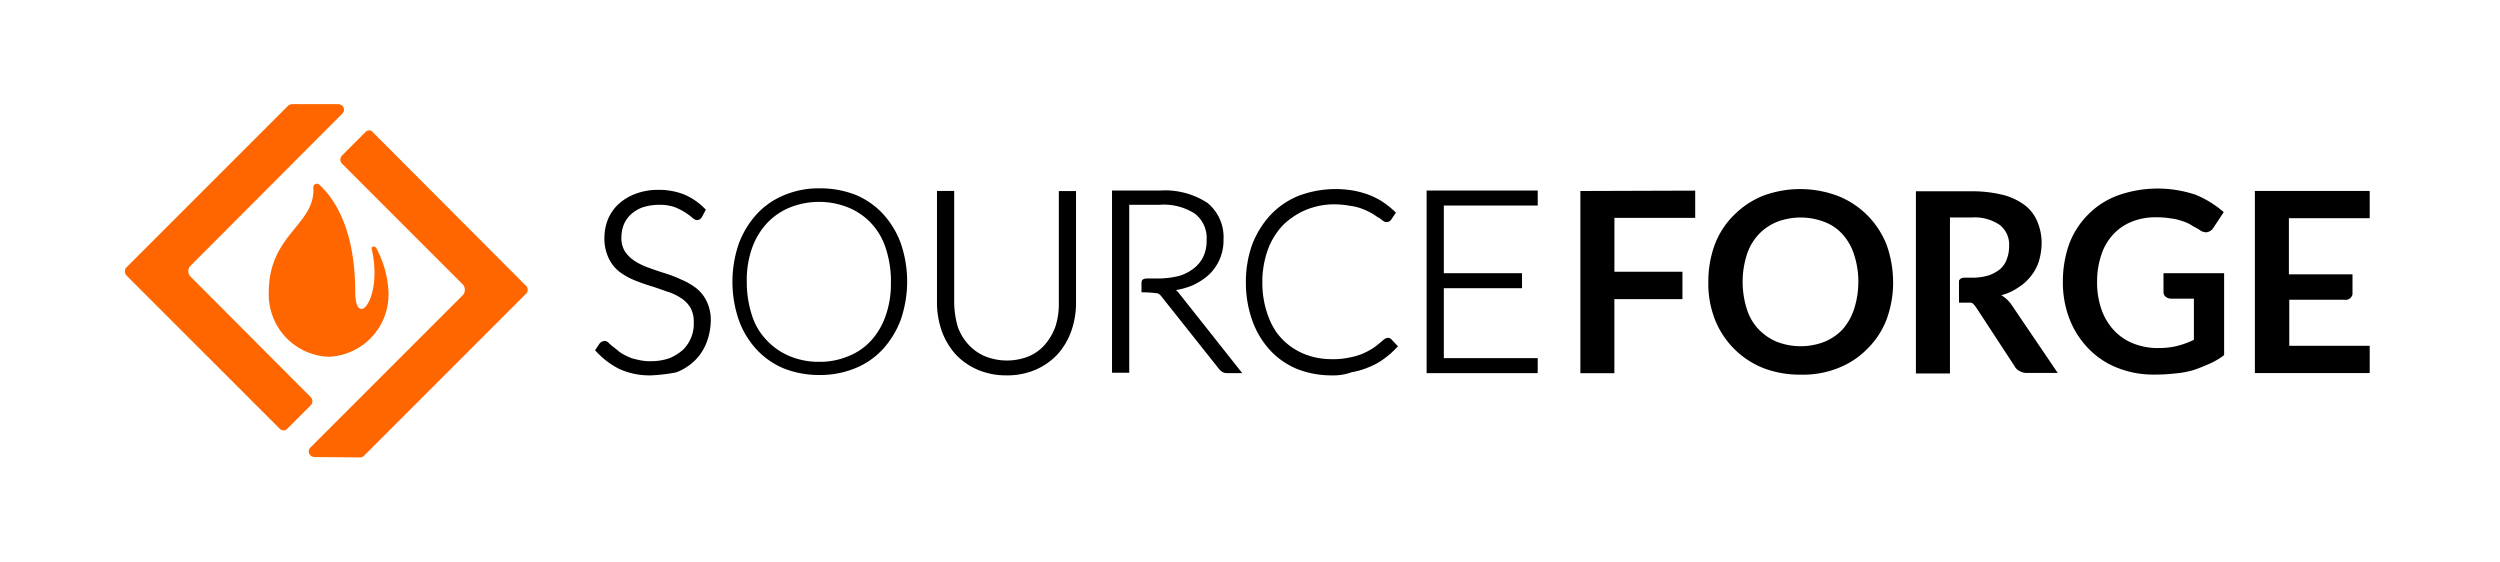
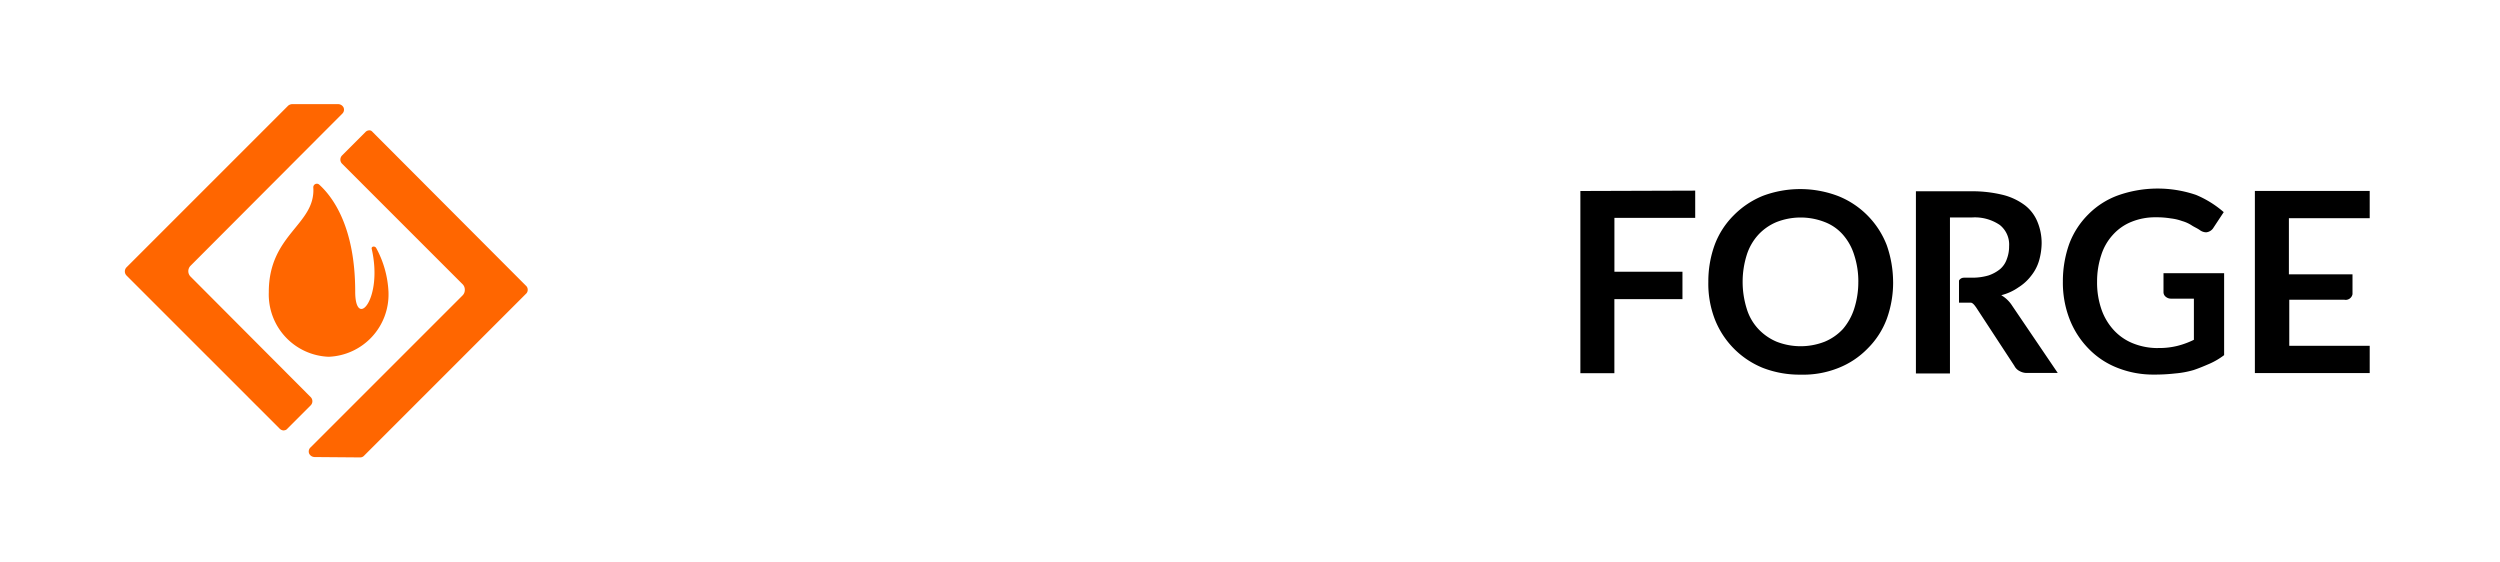
<svg xmlns="http://www.w3.org/2000/svg" width="120" height="27" viewBox="0 0 120 27">
  <g id="logo-sourceforge" transform="translate(-1336 -7009)">
    <g id="sourceforge-vector-logo" transform="translate(1342 7014)">
      <path id="Trazado_9810" data-name="Trazado 9810" d="M-115.5,241.1c0-3.16-1.113-4.579-1.724-5.135a.171.171,0,0,0-.287.144c.108,1.778-2.137,2.227-2.137,5.01h0v.018a2.991,2.991,0,0,0,2.873,3.088,2.991,2.991,0,0,0,2.873-3.088v-.018h0a4.874,4.874,0,0,0-.593-2.119c-.072-.108-.233-.072-.215.036C-114.151,241.473-115.5,242.945-115.5,241.1Zm-3.43,6.662a.288.288,0,0,1-.2-.09l-7.344-7.344a.282.282,0,0,1,0-.4l7.757-7.757a.319.319,0,0,1,.18-.072h2.227a.292.292,0,0,1,.251.162.264.264,0,0,1-.072.305l-7.272,7.29a.368.368,0,0,0,0,.521l5.764,5.782a.282.282,0,0,1,0,.4l-1.113,1.113A.221.221,0,0,1-118.928,247.758Zm1.472,1.275a.292.292,0,0,1-.251-.162.264.264,0,0,1,.072-.305l7.29-7.29a.365.365,0,0,0,.108-.269.365.365,0,0,0-.108-.269l-5.782-5.782a.282.282,0,0,1,0-.4l1.113-1.113a.257.257,0,0,1,.2-.09c.09,0,.126.054.18.108l7.326,7.344a.257.257,0,0,1,.09.2.257.257,0,0,1-.09.2l-7.757,7.757a.257.257,0,0,1-.2.09l-2.191-.018Z" transform="translate(126.55 -232.1)" fill="#f60" />
-       <path id="Trazado_9811" data-name="Trazado 9811" d="M4.128,255.857a.173.173,0,0,1-.162.108c-.054,0-.108-.036-.2-.108s-.2-.162-.323-.251a1.758,1.758,0,0,0-.521-.251,2.1,2.1,0,0,0-.79-.108,2.951,2.951,0,0,0-.826.126,1.934,1.934,0,0,0-.593.359,1.3,1.3,0,0,0-.359.521,1.513,1.513,0,0,0-.126.628,1.414,1.414,0,0,0,.18.718,1.63,1.63,0,0,0,.5.485,2.52,2.52,0,0,0,.7.323c.269.108.521.18.79.269a7.148,7.148,0,0,1,.79.305,3.741,3.741,0,0,1,.7.4,1.8,1.8,0,0,1,.5.593,2.067,2.067,0,0,1,.18.88,3.03,3.03,0,0,1-.18,1.006,2.479,2.479,0,0,1-.521.826,2.466,2.466,0,0,1-.862.557,3.278,3.278,0,0,1-1.149.2,3.282,3.282,0,0,1-1.454-.305A3.674,3.674,0,0,1-.667,262.3l.108-.269a.19.19,0,0,1,.162-.09.156.156,0,0,1,.126.072c.054.054.126.108.2.18.09.072.18.144.305.233a2.853,2.853,0,0,0,.4.233,2.707,2.707,0,0,0,.5.18,2.512,2.512,0,0,0,.664.072,2.882,2.882,0,0,0,.916-.144,2.3,2.3,0,0,0,.682-.413,1.957,1.957,0,0,0,.431-.628,1.9,1.9,0,0,0,.144-.772,1.486,1.486,0,0,0-.18-.736,1.494,1.494,0,0,0-.5-.5,2.52,2.52,0,0,0-.7-.323c-.269-.09-.521-.18-.79-.269s-.521-.18-.79-.287a2.948,2.948,0,0,1-.7-.4,2.13,2.13,0,0,1-.5-.611,2.244,2.244,0,0,1-.18-.916,2.183,2.183,0,0,1,.162-.826,2.118,2.118,0,0,1,.485-.718,3.019,3.019,0,0,1,.772-.5,3.19,3.19,0,0,1,1.059-.18,3.192,3.192,0,0,1,1.2.215,3.056,3.056,0,0,1,.97.646Zm-2.352,7.721a3.529,3.529,0,0,1-1.508-.305,3.887,3.887,0,0,1-1.113-.844l-.054-.054.215-.323a.329.329,0,0,1,.251-.126.276.276,0,0,1,.2.108c.054.054.126.108.215.18s.18.144.287.233a1.885,1.885,0,0,0,.377.216,1.839,1.839,0,0,0,.5.162,2.293,2.293,0,0,0,.646.072,2.657,2.657,0,0,0,.88-.144,2.306,2.306,0,0,0,.646-.4,1.754,1.754,0,0,0,.521-1.329,1.393,1.393,0,0,0-.162-.7,1.448,1.448,0,0,0-.467-.467,2.506,2.506,0,0,0-.664-.305c-.251-.09-.5-.18-.79-.269A8.078,8.078,0,0,1,.967,259a3.123,3.123,0,0,1-.718-.413,1.8,1.8,0,0,1-.5-.646,2.191,2.191,0,0,1-.2-.952,2.463,2.463,0,0,1,.162-.88,2.07,2.07,0,0,1,.5-.736,2.463,2.463,0,0,1,.808-.5,2.978,2.978,0,0,1,1.1-.2,3.317,3.317,0,0,1,1.239.215,3.03,3.03,0,0,1,1.006.682l.054.054-.18.341c-.108.18-.287.233-.5.018a3.091,3.091,0,0,0-.323-.233,3.258,3.258,0,0,0-.5-.251,2.236,2.236,0,0,0-.754-.108,2.6,2.6,0,0,0-.79.126,1.716,1.716,0,0,0-.557.341,1.389,1.389,0,0,0-.341.5,1.724,1.724,0,0,0-.108.593,1.213,1.213,0,0,0,.162.664,1.649,1.649,0,0,0,.467.467,3.264,3.264,0,0,0,.664.323c.251.09.5.18.79.269a5.993,5.993,0,0,1,.79.305,3.124,3.124,0,0,1,.718.413,1.734,1.734,0,0,1,.5.628,2.029,2.029,0,0,1,.2.916,3.075,3.075,0,0,1-.2,1.059,2.454,2.454,0,0,1-.557.862,2.571,2.571,0,0,1-.9.575A7.862,7.862,0,0,1,1.775,263.578Zm-2.388-1.239a3.3,3.3,0,0,0,.988.736,3.176,3.176,0,0,0,1.419.305,3.076,3.076,0,0,0,1.113-.2,2.588,2.588,0,0,0,.826-.521,2.283,2.283,0,0,0,.5-.79,2.9,2.9,0,0,0,.18-.97,2.353,2.353,0,0,0-.162-.844,1.553,1.553,0,0,0-.467-.557,3.418,3.418,0,0,0-.664-.4c-.251-.108-.5-.2-.772-.305-.269-.09-.521-.18-.79-.269a5.363,5.363,0,0,1-.718-.341,1.5,1.5,0,0,1-.5-.5,1.447,1.447,0,0,1-.2-.772,2.186,2.186,0,0,1,.126-.682,1.336,1.336,0,0,1,.377-.557,1.475,1.475,0,0,1,.628-.377,2.179,2.179,0,0,1,.862-.126,2.794,2.794,0,0,1,.826.108,2.144,2.144,0,0,1,.539.269,2.05,2.05,0,0,1,.341.269c.108.09.126.09.126.09a.067.067,0,0,0,.072-.054l.108-.215a2.758,2.758,0,0,0-.88-.575,3.279,3.279,0,0,0-1.149-.2,3.055,3.055,0,0,0-1.023.18,2.158,2.158,0,0,0-.736.467,2.3,2.3,0,0,0-.467.682,1.933,1.933,0,0,0-.144.79,2.128,2.128,0,0,0,.18.88,1.47,1.47,0,0,0,.467.575,2.662,2.662,0,0,0,.664.377c.251.108.5.2.772.287s.521.162.79.269a3.8,3.8,0,0,1,.718.341,1.275,1.275,0,0,1,.5.521,1.583,1.583,0,0,1,.2.808,2.493,2.493,0,0,1-.144.826,1.742,1.742,0,0,1-.449.664,2.576,2.576,0,0,1-.718.449,2.614,2.614,0,0,1-.934.162,2.873,2.873,0,0,1-.7-.09,2.922,2.922,0,0,1-.521-.18,1.587,1.587,0,0,1-.413-.251c-.108-.09-.215-.162-.305-.233a2.164,2.164,0,0,1-.2-.18c-.054-.054-.09-.054-.09-.054a.1.1,0,0,0-.09.054Zm14.562-3.25a5.158,5.158,0,0,1-.305,1.8,3.977,3.977,0,0,1-.844,1.383,3.886,3.886,0,0,1-1.293.9,4.192,4.192,0,0,1-1.67.305,4.5,4.5,0,0,1-1.652-.305,3.808,3.808,0,0,1-1.293-.9,3.977,3.977,0,0,1-.844-1.383,5.434,5.434,0,0,1,0-3.591,3.977,3.977,0,0,1,.844-1.383,3.887,3.887,0,0,1,1.293-.9,4.163,4.163,0,0,1,1.652-.305,4.532,4.532,0,0,1,1.67.305,3.809,3.809,0,0,1,1.293.9,3.977,3.977,0,0,1,.844,1.383A5.158,5.158,0,0,1,13.95,259.089Zm-.646,0a5.085,5.085,0,0,0-.251-1.616,3.178,3.178,0,0,0-.7-1.2,3.144,3.144,0,0,0-1.1-.754,3.776,3.776,0,0,0-2.8,0,3.144,3.144,0,0,0-1.1.754,3.461,3.461,0,0,0-.718,1.2,4.56,4.56,0,0,0-.251,1.616,5.085,5.085,0,0,0,.251,1.616,2.992,2.992,0,0,0,.718,1.2,3.144,3.144,0,0,0,1.1.754,3.605,3.605,0,0,0,1.4.269,3.542,3.542,0,0,0,1.4-.269,2.922,2.922,0,0,0,1.1-.754,3.431,3.431,0,0,0,.7-1.2A4.56,4.56,0,0,0,13.3,259.089Zm-3.43,4.471a4.628,4.628,0,0,1-1.688-.305,3.754,3.754,0,0,1-1.329-.916A4.175,4.175,0,0,1,6,260.92a5.647,5.647,0,0,1,0-3.663,4.356,4.356,0,0,1,.862-1.419,3.668,3.668,0,0,1,1.329-.916,4.285,4.285,0,0,1,1.688-.323,4.726,4.726,0,0,1,1.706.305,3.754,3.754,0,0,1,1.329.916,4.24,4.24,0,0,1,.862,1.419,5.647,5.647,0,0,1,0,3.663,4.356,4.356,0,0,1-.862,1.419,3.668,3.668,0,0,1-1.329.916A4.439,4.439,0,0,1,9.874,263.56Zm0-8.745a4.385,4.385,0,0,0-1.616.305A3.649,3.649,0,0,0,7,255.983a3.747,3.747,0,0,0-.808,1.347,5.225,5.225,0,0,0,0,3.519A4.206,4.206,0,0,0,7,262.2a3.649,3.649,0,0,0,1.257.862,4.431,4.431,0,0,0,3.232,0,3.649,3.649,0,0,0,1.257-.862,3.828,3.828,0,0,0,.808-1.329,5.225,5.225,0,0,0,0-3.519A4.206,4.206,0,0,0,12.747,256a3.649,3.649,0,0,0-1.257-.862A3.665,3.665,0,0,0,9.874,254.815Zm8.978,8.116a2.8,2.8,0,0,0,1.113-.215,2.489,2.489,0,0,0,.826-.593,2.328,2.328,0,0,0,.5-.9,3.707,3.707,0,0,0,.18-1.113v-5.3h.611v5.3a3.968,3.968,0,0,1-.233,1.329,3.139,3.139,0,0,1-.646,1.077,3.193,3.193,0,0,1-1.023.718,3.6,3.6,0,0,1-1.347.269,3.188,3.188,0,0,1-2.37-.988,2.98,2.98,0,0,1-.646-1.077,4.05,4.05,0,0,1-.233-1.329v-5.3h.628v5.279a3.707,3.707,0,0,0,.18,1.113,2.909,2.909,0,0,0,.5.9,2.489,2.489,0,0,0,.826.593A2.6,2.6,0,0,0,18.852,262.932Zm0,.646a3.453,3.453,0,0,1-1.383-.269,3.2,3.2,0,0,1-1.059-.736,3.464,3.464,0,0,1-.664-1.113,4.158,4.158,0,0,1-.233-1.347v-5.387h.826v5.387a4.486,4.486,0,0,0,.162,1.1,2.425,2.425,0,0,0,.5.862,2.3,2.3,0,0,0,.79.575,2.821,2.821,0,0,0,2.119.018,2.089,2.089,0,0,0,.79-.575,2.724,2.724,0,0,0,.5-.862,3.508,3.508,0,0,0,.162-1.1v-5.4h.826v5.387a4.075,4.075,0,0,1-.233,1.347,3.34,3.34,0,0,1-.664,1.113,3.2,3.2,0,0,1-1.059.736A3.453,3.453,0,0,1,18.852,263.578Zm-3.16-8.673v5.189a3.757,3.757,0,0,0,.215,1.293,2.943,2.943,0,0,0,.628,1.041,2.819,2.819,0,0,0,.988.7,3.372,3.372,0,0,0,1.329.251,3.572,3.572,0,0,0,1.329-.251,2.755,2.755,0,0,0,.988-.7,3.231,3.231,0,0,0,.628-1.041,3.757,3.757,0,0,0,.215-1.293v-5.189H21.6v5.189a3.949,3.949,0,0,1-.18,1.149,2.41,2.41,0,0,1-.539.934,2.329,2.329,0,0,1-.862.628,2.893,2.893,0,0,1-1.131.233,2.761,2.761,0,0,1-1.131-.233,2.485,2.485,0,0,1-.862-.628,2.51,2.51,0,0,1-.521-.934,3.854,3.854,0,0,1-.18-1.149v-5.189Zm9.948,4.13h.5a4.435,4.435,0,0,0,1.023-.126,2.142,2.142,0,0,0,.754-.4,1.784,1.784,0,0,0,.485-.61,1.909,1.909,0,0,0,.162-.808,1.553,1.553,0,0,0-.593-1.347,2.8,2.8,0,0,0-1.742-.449H24.669v8.1h-.628v-8.565h2.173a3.569,3.569,0,0,1,2.209.575,1.946,1.946,0,0,1,.718,1.688,2.42,2.42,0,0,1-.162.9,2.173,2.173,0,0,1-.5.718,2.768,2.768,0,0,1-.754.5,4.348,4.348,0,0,1-1.006.269,1.181,1.181,0,0,1,.269.251l2.945,3.7h-.539a.429.429,0,0,1-.162-.036.253.253,0,0,1-.126-.108l-2.729-3.537a.636.636,0,0,0-.215-.18,4.184,4.184,0,0,0-.718-.054C25.441,259.089,25.5,259.035,25.639,259.035Zm4.525,4.435h-.736a.426.426,0,0,1-.215-.054.62.62,0,0,1-.162-.144L26.3,259.807a.487.487,0,0,0-.18-.162,5.22,5.22,0,0,0-.682-.054h-.108v-.431c0-.144.036-.233.305-.233h.521a4.119,4.119,0,0,0,.988-.126,2.1,2.1,0,0,0,.718-.377,1.563,1.563,0,0,0,.449-.575,1.766,1.766,0,0,0,.144-.754,1.482,1.482,0,0,0-.557-1.275,2.75,2.75,0,0,0-1.688-.431H24.741v8.062h-.826v-8.745h2.3a3.716,3.716,0,0,1,2.28.593,2.121,2.121,0,0,1,.772,1.76,2.267,2.267,0,0,1-.682,1.67,3.018,3.018,0,0,1-.79.521,3.544,3.544,0,0,1-.808.233l.108.108Zm-4.633-4.076a2.427,2.427,0,0,1,.664.072.753.753,0,0,1,.269.215l2.747,3.465a.3.3,0,0,0,.108.108.255.255,0,0,0,.108.036h.323l-2.837-3.537a.657.657,0,0,0-.233-.215l-.251-.144.305-.036a2.655,2.655,0,0,0,.97-.251,2.622,2.622,0,0,0,.736-.485,2.009,2.009,0,0,0,.467-.682,2.233,2.233,0,0,0,.162-.862,1.876,1.876,0,0,0-.7-1.6,3.5,3.5,0,0,0-2.137-.539H24.149v8.332h.413v-8.08h1.67a2.89,2.89,0,0,1,1.8.467,1.646,1.646,0,0,1,.646,1.436,2.52,2.52,0,0,1-.162.844,1.755,1.755,0,0,1-.5.646,2.533,2.533,0,0,1-.79.413,3.22,3.22,0,0,1-1.059.144h-.5C25.6,259.143,25.549,259.143,25.531,259.394ZM37.2,261.926a.128.128,0,0,1,.108.054l.251.269a3.845,3.845,0,0,1-.575.5,3.284,3.284,0,0,1-.7.377,5.314,5.314,0,0,1-.808.251,4.235,4.235,0,0,1-.97.09,4.41,4.41,0,0,1-1.634-.305,3.574,3.574,0,0,1-1.275-.9,4.228,4.228,0,0,1-.826-1.383,5.381,5.381,0,0,1,0-3.573,4.191,4.191,0,0,1,.862-1.383,3.861,3.861,0,0,1,1.329-.9,5.011,5.011,0,0,1,2.568-.233,3.784,3.784,0,0,1,.718.2,3.452,3.452,0,0,1,.628.323,4.51,4.51,0,0,1,.575.449l-.18.269a.163.163,0,0,1-.144.072.156.156,0,0,1-.126-.072.744.744,0,0,0-.215-.162c-.09-.072-.2-.126-.305-.2a1.3,1.3,0,0,0-.449-.2,3.456,3.456,0,0,0-.593-.162,3.261,3.261,0,0,0-.754-.072,3.721,3.721,0,0,0-1.436.269,3.031,3.031,0,0,0-1.113.772,3.67,3.67,0,0,0-.736,1.2,4.452,4.452,0,0,0-.269,1.6A4.552,4.552,0,0,0,31.4,260.7a3.461,3.461,0,0,0,.718,1.2,3.319,3.319,0,0,0,1.1.754,3.4,3.4,0,0,0,1.347.269,3.932,3.932,0,0,0,.826-.072,3.242,3.242,0,0,0,.664-.18,2.763,2.763,0,0,0,.557-.305,2.671,2.671,0,0,0,.5-.413c.018-.018.036-.036.054-.036C37.149,261.944,37.185,261.926,37.2,261.926Zm-2.729,1.652a4.531,4.531,0,0,1-1.67-.305,3.687,3.687,0,0,1-1.311-.916,4.139,4.139,0,0,1-.844-1.419,5.366,5.366,0,0,1-.305-1.832,5.262,5.262,0,0,1,.305-1.814,4.4,4.4,0,0,1,.88-1.418,3.821,3.821,0,0,1,1.347-.916,5.029,5.029,0,0,1,2.622-.251,4.409,4.409,0,0,1,.736.2,3.621,3.621,0,0,1,.646.323,4.488,4.488,0,0,1,.593.467l.072.072-.233.341a.264.264,0,0,1-.233.108c-.072,0-.108-.036-.2-.09a.646.646,0,0,0-.215-.144,2.254,2.254,0,0,0-.305-.2,3.322,3.322,0,0,0-.431-.2,2.444,2.444,0,0,0-.575-.144,4.447,4.447,0,0,0-.736-.072,3.605,3.605,0,0,0-1.4.269,3.562,3.562,0,0,0-1.1.736,3.464,3.464,0,0,0-.718,1.167,4.719,4.719,0,0,0-.269,1.544,4.782,4.782,0,0,0,.251,1.58,3.028,3.028,0,0,0,.7,1.167,3.078,3.078,0,0,0,1.059.718,3.5,3.5,0,0,0,1.329.251,3.653,3.653,0,0,0,.808-.072,3.4,3.4,0,0,0,.646-.18,3.8,3.8,0,0,0,.539-.287c.162-.108.323-.251.5-.4a.24.24,0,0,1,.09-.054.224.224,0,0,1,.287.054l.305.323-.072.072a4.1,4.1,0,0,1-.593.521,3.073,3.073,0,0,1-.718.4,3.59,3.59,0,0,1-.844.251A2.529,2.529,0,0,1,34.473,263.578Zm.18-8.763a4.532,4.532,0,0,0-1.67.305,3.6,3.6,0,0,0-1.293.88,3.988,3.988,0,0,0-.844,1.347,4.925,4.925,0,0,0-.305,1.742,5.026,5.026,0,0,0,.305,1.76,4.206,4.206,0,0,0,.808,1.347,3.576,3.576,0,0,0,1.239.862,4.13,4.13,0,0,0,1.58.305,5.193,5.193,0,0,0,.952-.09,2.717,2.717,0,0,0,.79-.251,3.372,3.372,0,0,0,.664-.377,5.775,5.775,0,0,0,.5-.431l-.18-.2a.034.034,0,0,0-.054,0c-.018,0-.036.018-.054.036a3.756,3.756,0,0,1-.521.413,3.525,3.525,0,0,1-.575.305,2.939,2.939,0,0,1-.682.18,5.7,5.7,0,0,1-.844.072,3.966,3.966,0,0,1-1.4-.269,3.261,3.261,0,0,1-1.113-.772,3.663,3.663,0,0,1-.736-1.239,5.146,5.146,0,0,1,0-3.286,3.427,3.427,0,0,1,.754-1.239,3.375,3.375,0,0,1,1.149-.79,3.843,3.843,0,0,1,1.472-.287,3.422,3.422,0,0,1,.772.072c.233.054.431.108.61.162a2.439,2.439,0,0,1,.772.431c.09.072.162.108.215.162s.09.054.09.054c.054,0,.072-.018.072-.036l.126-.2a3.343,3.343,0,0,0-.5-.377,2.774,2.774,0,0,0-.611-.305,4.2,4.2,0,0,0-.718-.2A3.038,3.038,0,0,0,34.653,254.815Zm9.588,0v.5H39.734v3.465h3.753v.5H39.734v3.555h4.507v.5H39.106V254.8h5.135Zm.108,8.655H39.016v-8.763h5.333v.718H39.842v3.25h3.753v.718H39.842v3.358h4.507Zm-5.135-.2h4.938v-.305H39.645V259.2H43.4v-.305H39.645v-3.663h4.507v-.305H39.214Z" transform="translate(23.462 -250.56)" />
      <path id="Trazado_9812" data-name="Trazado 9812" d="M268.012,254.79V256.1h-3.878v2.586H267.4V260h-3.268v3.555H262.5v-8.745l5.512-.018Zm9.5,4.381a5.129,5.129,0,0,1-.305,1.778,3.943,3.943,0,0,1-.916,1.419,4,4,0,0,1-1.4.934,4.533,4.533,0,0,1-1.814.323,4.869,4.869,0,0,1-1.814-.323,4.145,4.145,0,0,1-2.316-2.352,4.742,4.742,0,0,1-.305-1.778,5.129,5.129,0,0,1,.305-1.778,3.942,3.942,0,0,1,.916-1.419,4.165,4.165,0,0,1,1.4-.934,5.117,5.117,0,0,1,3.627.018,4.145,4.145,0,0,1,2.316,2.352A5.388,5.388,0,0,1,277.511,259.171Zm-1.67,0a4.073,4.073,0,0,0-.2-1.293,2.667,2.667,0,0,0-.539-.97,2.217,2.217,0,0,0-.88-.61,3.172,3.172,0,0,0-2.3,0,2.5,2.5,0,0,0-.88.61,2.591,2.591,0,0,0-.557.97,4.329,4.329,0,0,0,0,2.586,2.458,2.458,0,0,0,.557.97,2.576,2.576,0,0,0,.88.611,3.172,3.172,0,0,0,2.3,0,2.5,2.5,0,0,0,.88-.611,2.824,2.824,0,0,0,.539-.97A4.156,4.156,0,0,0,275.841,259.171Zm5.064-.2h.377a2.752,2.752,0,0,0,.808-.108,1.805,1.805,0,0,0,.557-.305,1.1,1.1,0,0,0,.323-.485,1.677,1.677,0,0,0,.108-.611,1.2,1.2,0,0,0-.449-1.023,2.132,2.132,0,0,0-1.329-.359H280.24v7.488h-1.634v-8.745h2.675a6.135,6.135,0,0,1,1.526.18,2.964,2.964,0,0,1,1.041.5,1.917,1.917,0,0,1,.593.79,2.666,2.666,0,0,1,.2,1.023,3.191,3.191,0,0,1-.126.844,2.118,2.118,0,0,1-.377.718,2.286,2.286,0,0,1-.61.557,2.485,2.485,0,0,1-.826.377,1.539,1.539,0,0,1,.521.5l2.191,3.232h-1.472a.707.707,0,0,1-.359-.09.565.565,0,0,1-.251-.251l-1.832-2.8c-.054-.072-.144-.215-.251-.233h-.575v-1.059A.259.259,0,0,1,280.9,258.973Zm9.319,3.376a3.657,3.657,0,0,0,.952-.108,4,4,0,0,0,.772-.287v-1.975h-1.1a.389.389,0,0,1-.251-.09.281.281,0,0,1-.108-.215v-.916H293.4v3.932a3.418,3.418,0,0,1-.7.413c-.251.108-.5.215-.772.305a4.5,4.5,0,0,1-.88.162,8.718,8.718,0,0,1-1.006.054,4.652,4.652,0,0,1-1.76-.323,3.881,3.881,0,0,1-1.383-.916,4.2,4.2,0,0,1-.916-1.419,4.839,4.839,0,0,1-.323-1.8,5.336,5.336,0,0,1,.305-1.814,3.942,3.942,0,0,1,.916-1.418,3.864,3.864,0,0,1,1.436-.916,5.707,5.707,0,0,1,3.735-.018,4.9,4.9,0,0,1,1.329.826l-.485.736a.46.46,0,0,1-.359.233.527.527,0,0,1-.305-.108c-.126-.09-.269-.144-.4-.233a1.7,1.7,0,0,0-.449-.2,2.372,2.372,0,0,0-.539-.126,4.185,4.185,0,0,0-.718-.054,3.005,3.005,0,0,0-1.167.215,2.4,2.4,0,0,0-.9.628,2.592,2.592,0,0,0-.557.97,4.042,4.042,0,0,0-.2,1.275,3.925,3.925,0,0,0,.215,1.347,2.841,2.841,0,0,0,.593.988,2.528,2.528,0,0,0,.916.628A3.163,3.163,0,0,0,290.224,262.349Zm8.96-2.316h-2.658v2.209h3.861v1.311h-5.512v-8.745h5.512v1.311h-3.879v2.693h3.053v.952A.336.336,0,0,1,299.184,260.033Z" transform="translate(-192.642 -250.642)" />
    </g>
-     <rect id="Rectángulo_2611" data-name="Rectángulo 2611" width="120" height="27" transform="translate(1336 7009)" fill="none" />
  </g>
</svg>